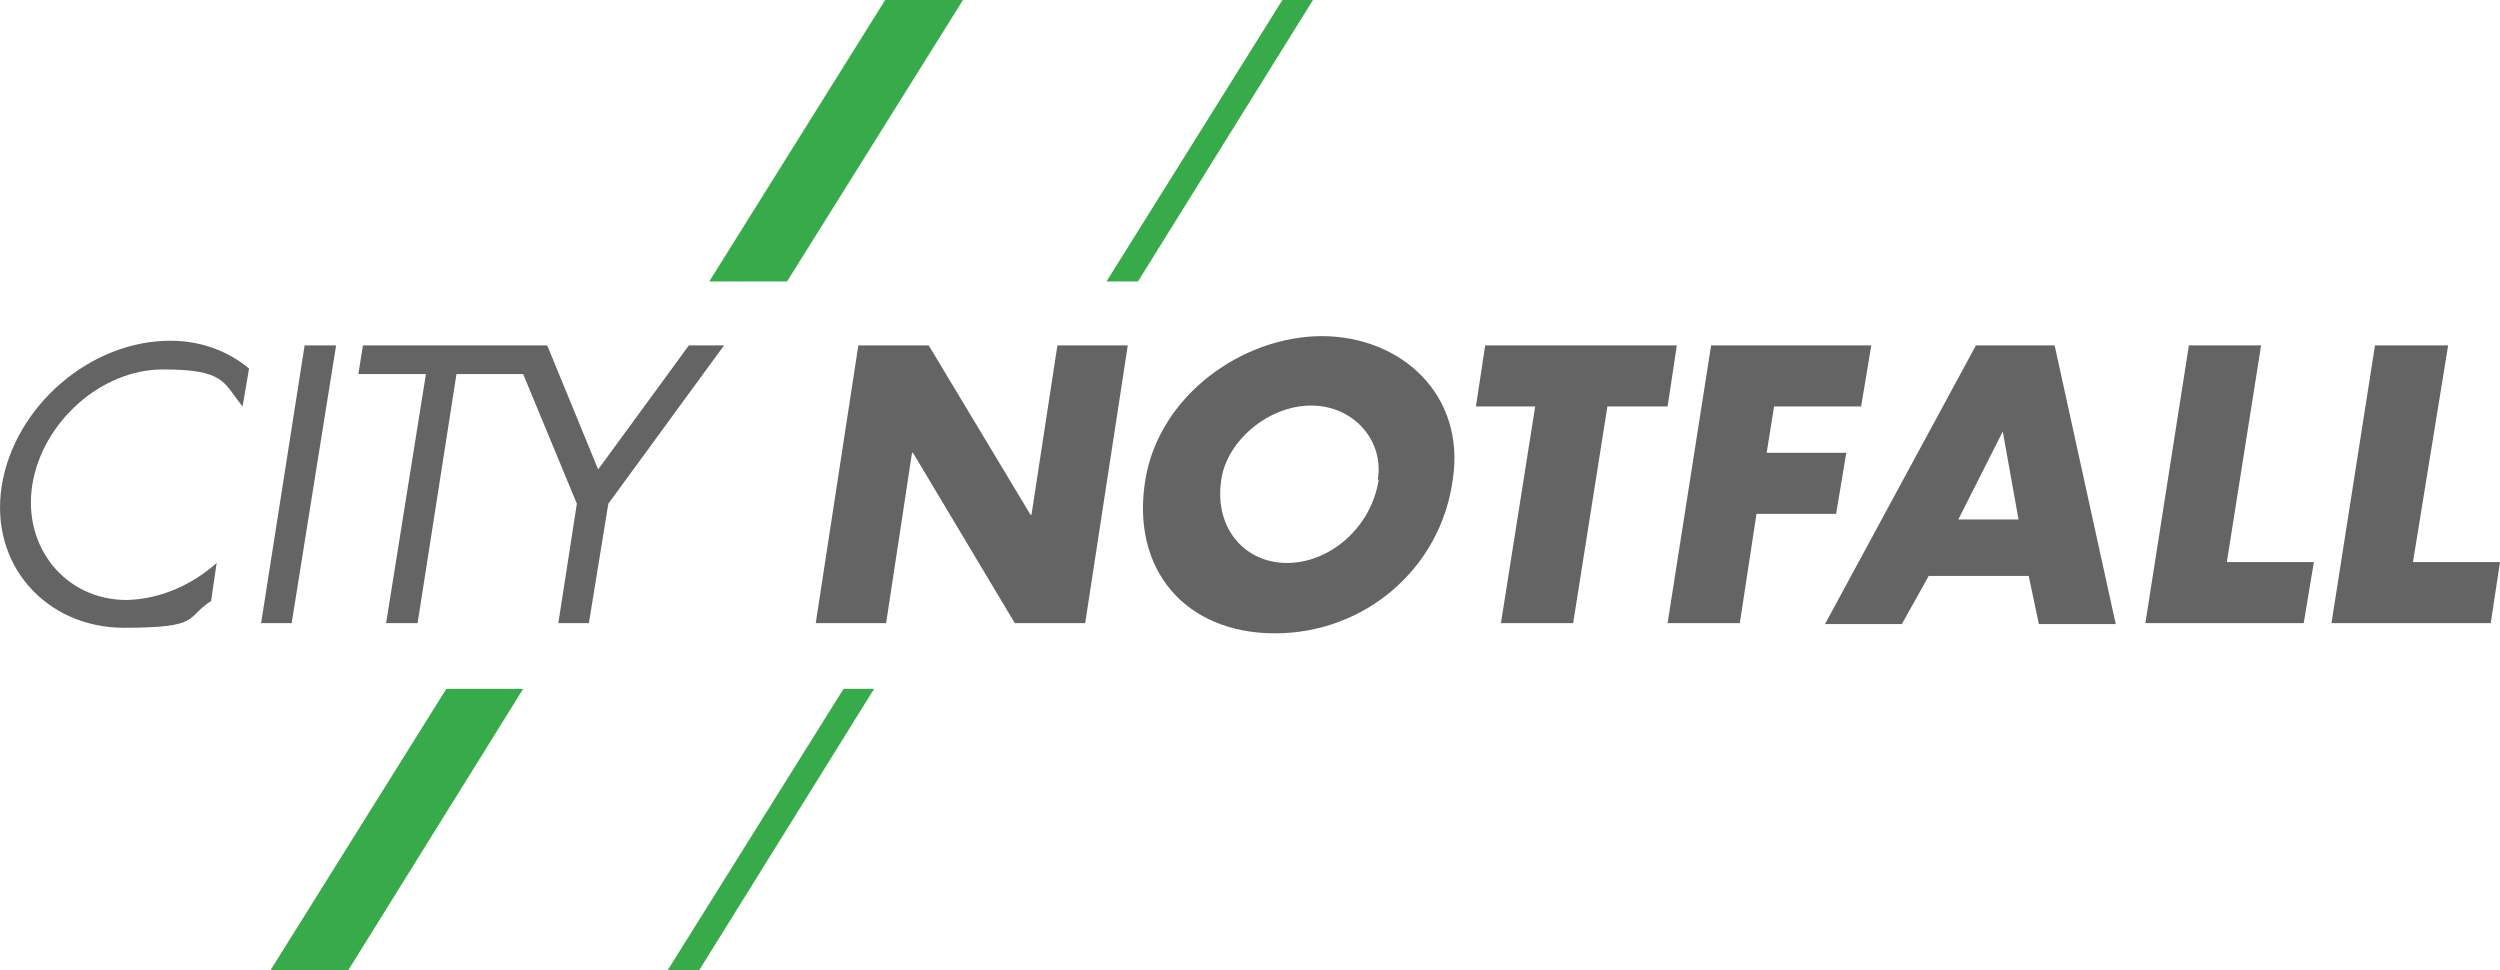
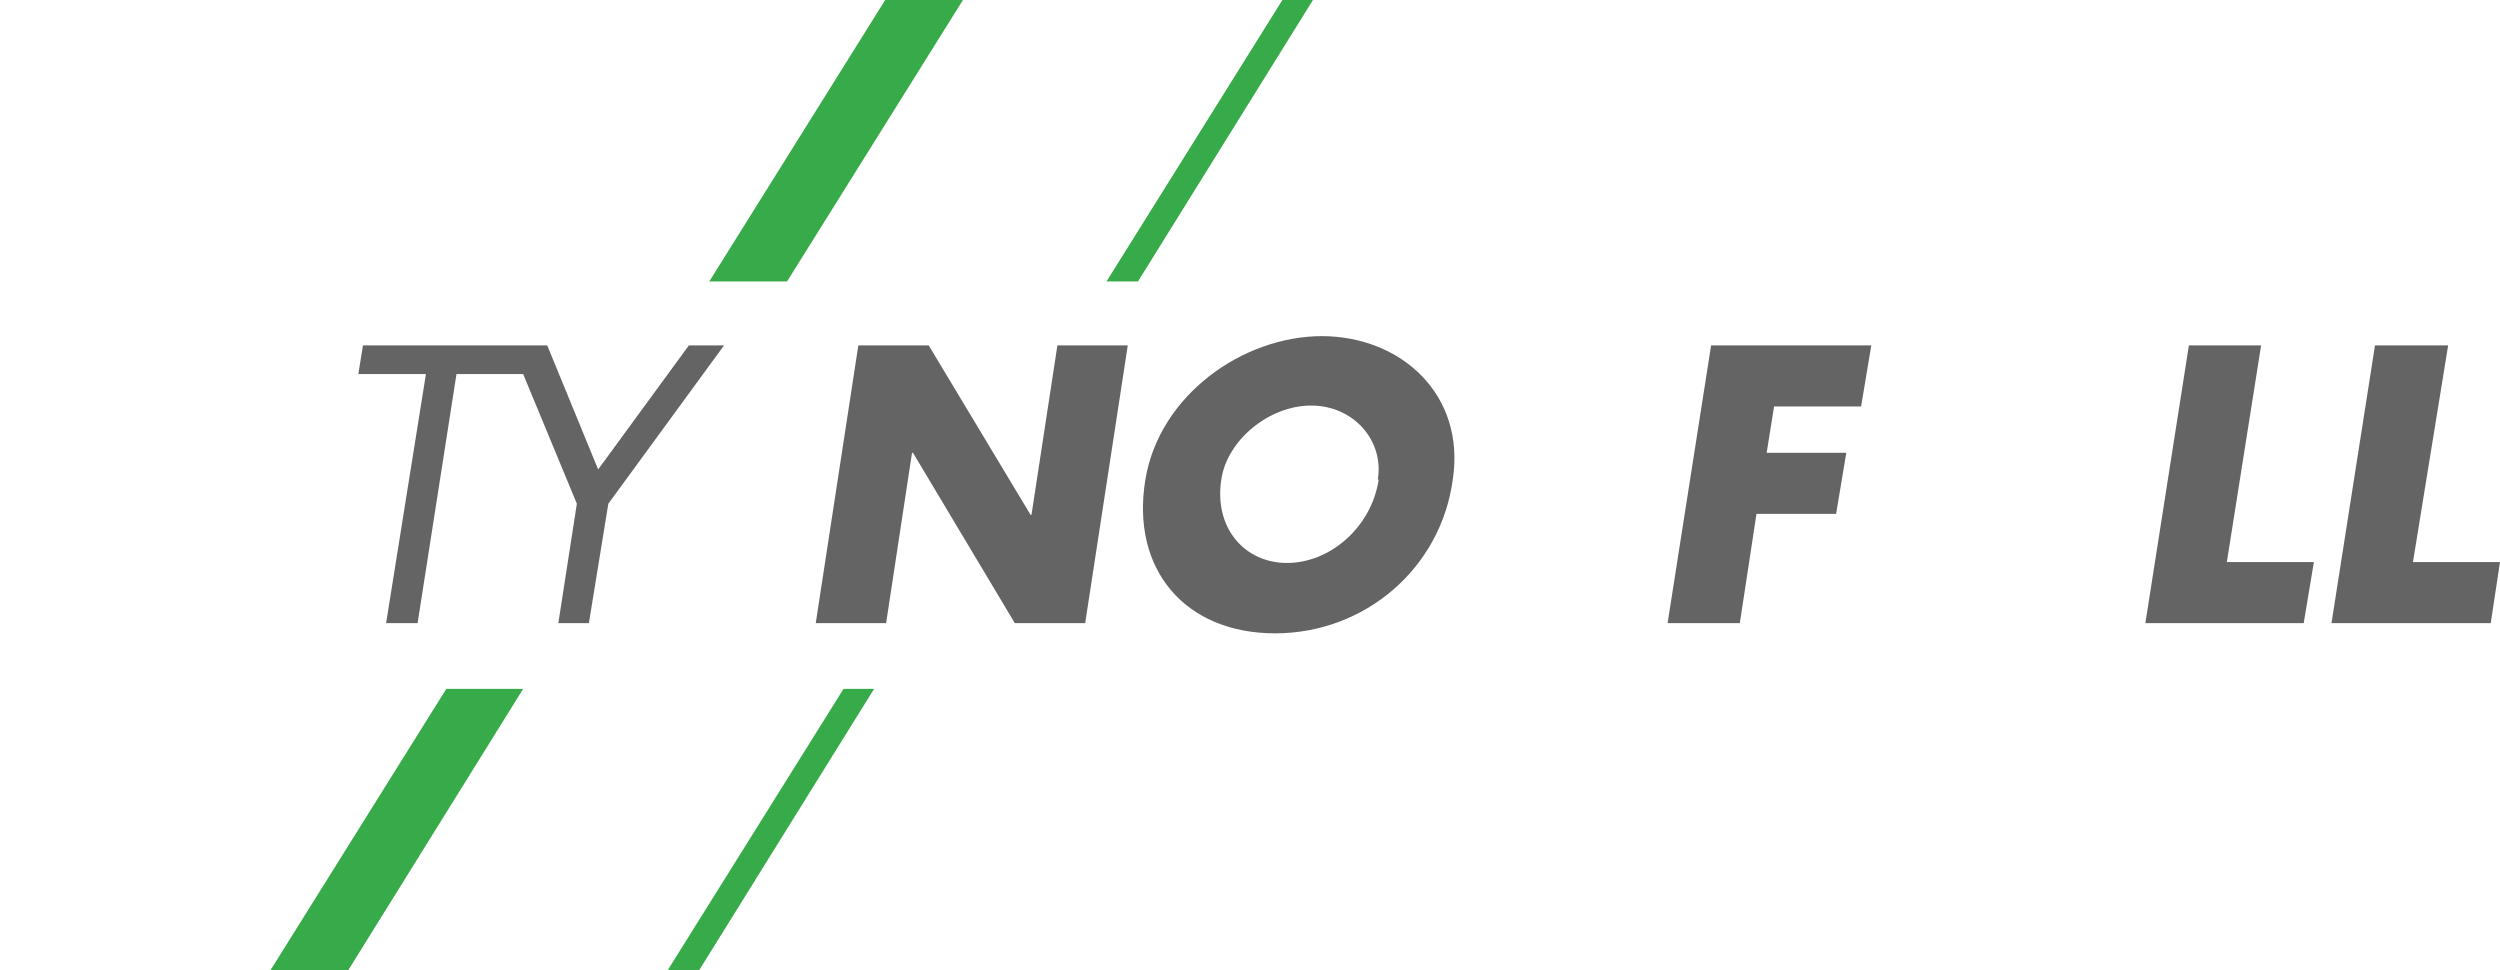
<svg xmlns="http://www.w3.org/2000/svg" version="1.1" viewBox="0 0 270 104.8">
  <defs>
    <style>
      .cls-1 {
        fill: #646464;
      }

      .cls-2 {
        fill: #37ab49;
      }
    </style>
  </defs>
  <g>
    <g id="Layer_1">
      <g id="Ebene_1">
-         <path class="cls-1" d="M.2,52.4c-1.4,8.6,4.8,15.4,13.2,15.4s6.6-1.1,9.4-2.9l.6-4.1c-2.7,2.4-6.1,3.9-9.7,4-6.7,0-11.3-5.8-10.2-12.5,1.1-6.7,7.4-12.4,14.1-12.4s6.5,1.4,8.6,4l.7-4.1c-2.4-2-5.4-3-8.5-3-8.7,0-16.8,7.1-18.2,15.6Z" />
-         <polygon class="cls-1" points="28.2 67.3 31.5 67.3 36.3 37.3 32.9 37.3 28.2 67.3" />
        <polygon class="cls-1" points="64.6 50.7 59.1 37.3 57.1 37.3 55.2 37.3 39.2 37.3 38.7 40.4 46 40.4 41.7 67.3 45.1 67.3 49.3 40.4 56.5 40.4 62.3 54.4 60.3 67.3 63.6 67.3 65.7 54.4 78.2 37.3 74.4 37.3 64.6 50.7" />
        <polygon class="cls-1" points="111.4 55.6 111.3 55.6 100.3 37.3 92.7 37.3 88.1 67.3 95.7 67.3 98.5 48.9 98.6 48.9 109.6 67.3 117.2 67.3 121.8 37.3 114.2 37.3 111.4 55.6" />
        <path class="cls-1" d="M142.8,36.3c-8.6,0-17.6,6.4-19.1,15.5-1.6,9.7,4.3,16.6,14,16.6s17.9-7,19.2-16.6c1.4-9.1-5.5-15.5-14.2-15.5h0ZM148.9,51.8c-.8,5.2-5.3,9-9.9,9s-7.9-3.8-7.1-9c.6-4.2,5.1-8,9.7-8s7.9,3.8,7.2,8h.1Z" />
-         <polygon class="cls-1" points="181.1 37.3 160.4 37.3 159.4 43.9 165.8 43.9 162.1 67.3 169.9 67.3 173.6 43.9 180.1 43.9 181.1 37.3" />
        <polygon class="cls-1" points="199.4 48.9 190.8 48.9 191.6 43.9 201 43.9 202.1 37.3 184.8 37.3 180.1 67.3 187.9 67.3 189.7 55.5 198.3 55.5 199.4 48.9" />
-         <path class="cls-1" d="M213.4,37.3l-16.3,30.1h8.3l2.9-5.2h10.8l1.1,5.2h8.3l-6.6-30.1h-8.5ZM211.5,56.1l4.8-9.5h0l1.7,9.5h-6.5Z" />
        <polygon class="cls-1" points="244.2 37.3 236.4 37.3 231.7 67.3 248.8 67.3 249.9 60.7 240.5 60.7 244.2 37.3" />
        <polygon class="cls-1" points="260.6 60.7 264.4 37.3 256.5 37.3 251.8 67.3 269 67.3 270 60.7 260.6 60.7" />
        <polygon class="cls-2" points="85 30.4 104 0 95.6 0 76.6 30.4 85 30.4" />
        <polygon class="cls-2" points="48.2 74.4 29.2 104.8 37.6 104.8 56.5 74.4 48.2 74.4" />
        <polygon class="cls-2" points="91.1 74.4 72.1 104.8 75.5 104.8 94.4 74.4 91.1 74.4" />
        <polygon class="cls-2" points="122.9 30.4 141.8 0 138.5 0 119.5 30.4 122.9 30.4" />
      </g>
    </g>
  </g>
</svg>